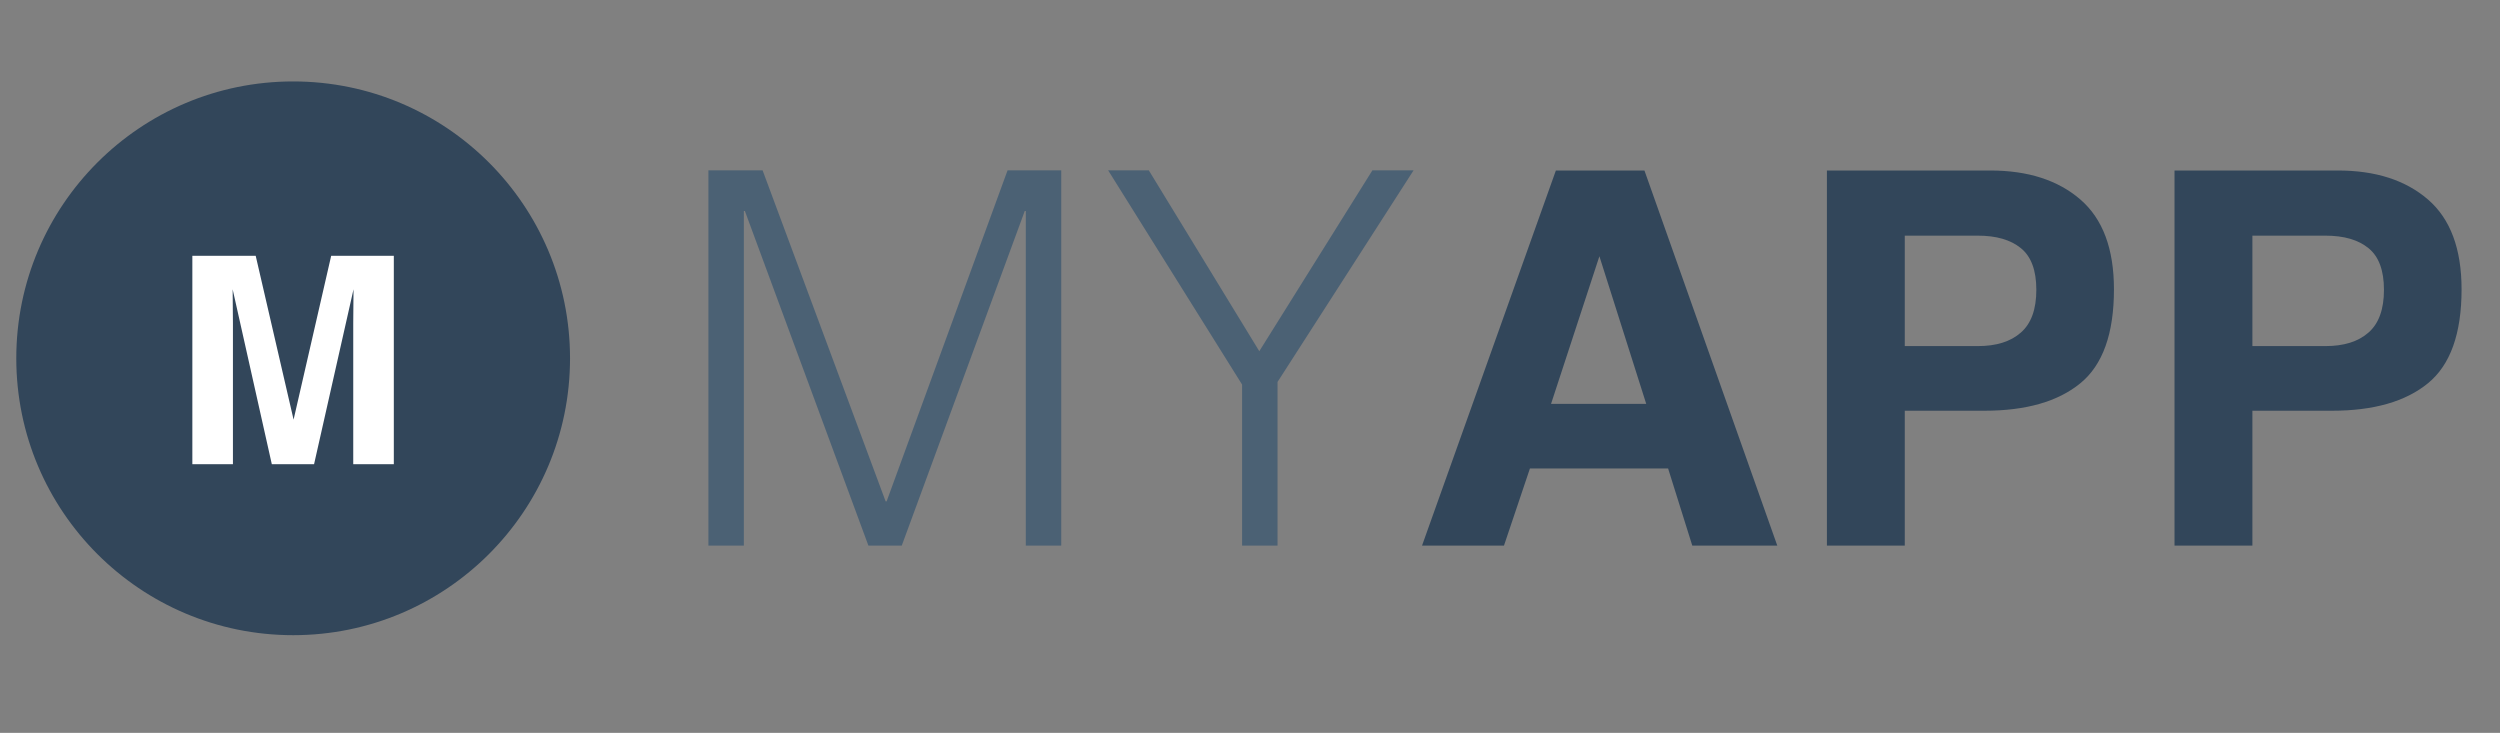
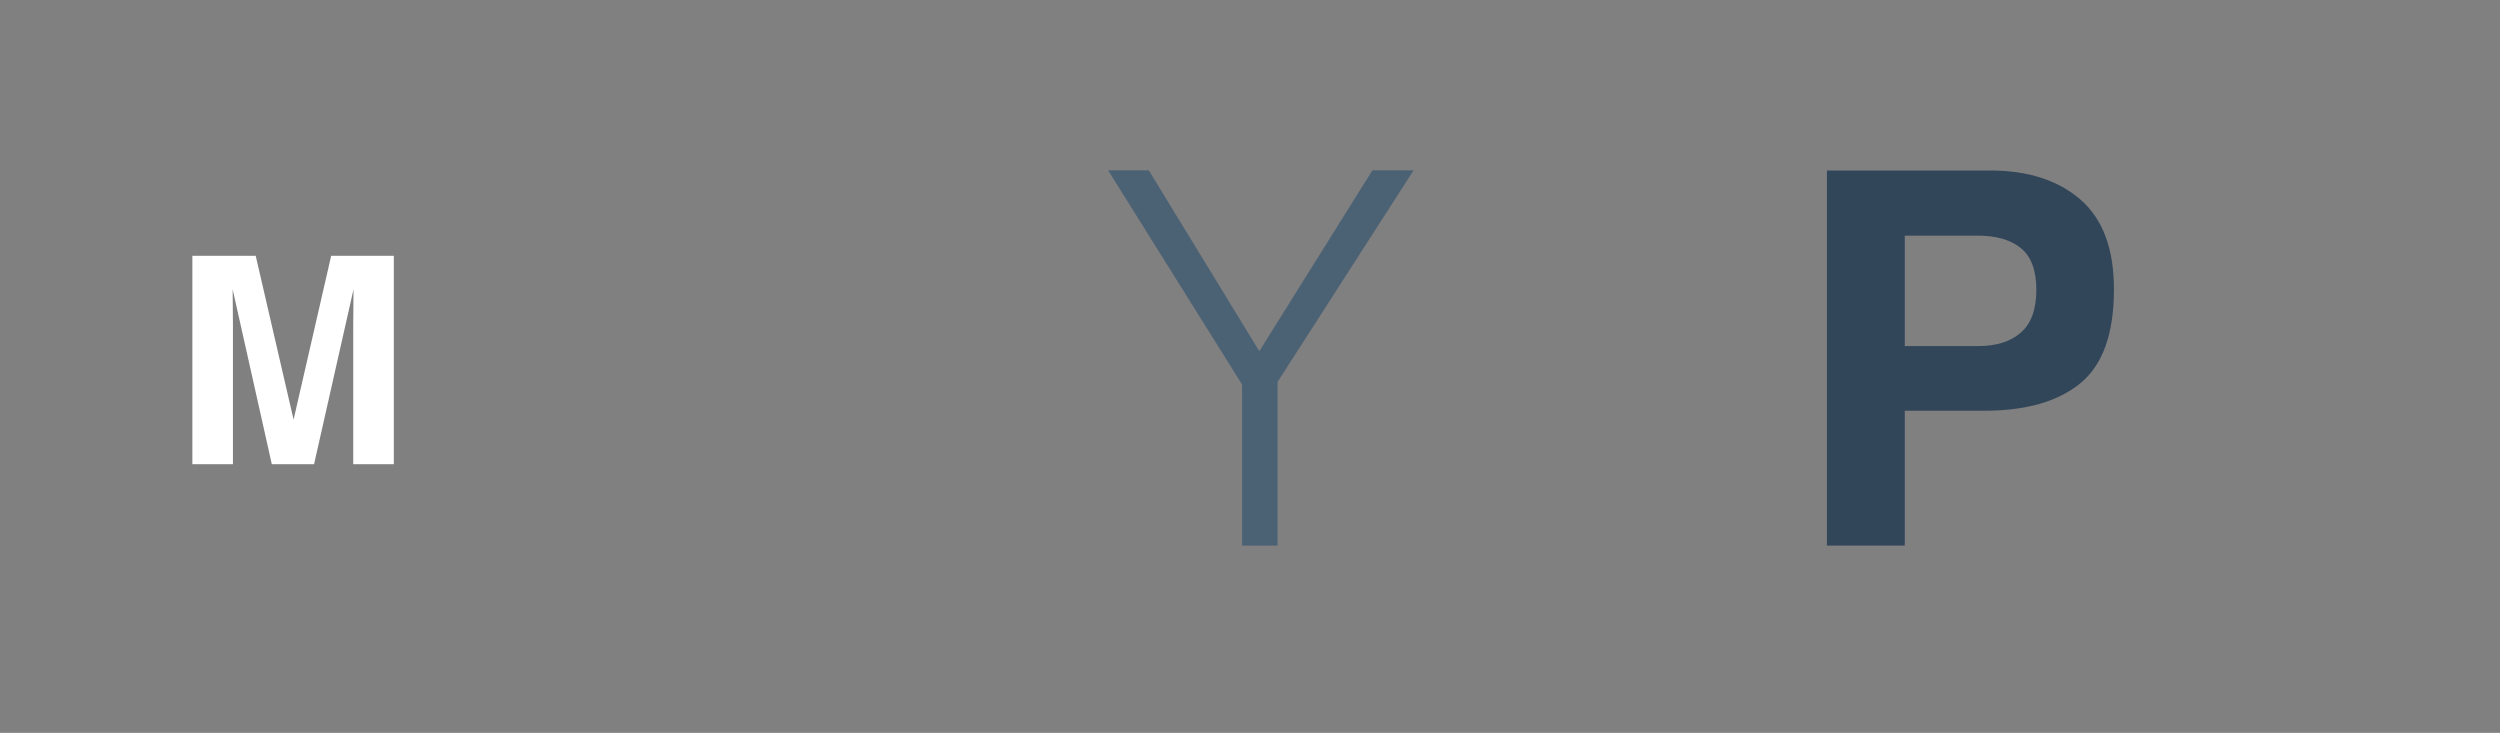
<svg xmlns="http://www.w3.org/2000/svg" width="307" height="90" viewBox="0 0 307 90" fill="none">
  <rect x="0" y="0" width="307" height="90" fill="#808080" stroke="none" />
-   <path d="M190.469 49.594H202.156L196.406 31.469L190.469 49.594ZM191.062 20.938H201.938L218.25 67H207.812L204.844 57.531H187.875L184.688 67H174.625L191.062 20.938Z" fill="#32465A" />
  <path d="M250.062 35.594C250.062 33.198 249.427 31.49 248.156 30.469C246.906 29.448 245.146 28.938 242.875 28.938H233.906V42.5H242.875C245.146 42.5 246.906 41.948 248.156 40.844C249.427 39.74 250.062 37.99 250.062 35.594ZM259.594 35.531C259.594 40.969 258.219 44.812 255.469 47.062C252.719 49.312 248.792 50.438 243.688 50.438H233.906V67H224.344V20.938H244.406C249.031 20.938 252.719 22.125 255.469 24.5C258.219 26.875 259.594 30.552 259.594 35.531Z" fill="#32465A" />
-   <path d="M292.75 35.594C292.75 33.198 292.115 31.49 290.844 30.469C289.594 29.448 287.833 28.938 285.562 28.938H276.594V42.5H285.562C287.833 42.5 289.594 41.948 290.844 40.844C292.115 39.74 292.75 37.99 292.75 35.594ZM302.281 35.531C302.281 40.969 300.906 44.812 298.156 47.062C295.406 49.312 291.479 50.438 286.375 50.438H276.594V67H267.031V20.938H287.094C291.719 20.938 295.406 22.125 298.156 24.5C300.906 26.875 302.281 30.552 302.281 35.531Z" fill="#32465A" />
-   <path d="M86.992 67V20.92H93.648L108.752 61.56H108.88L123.728 20.92H130.32V67H125.968V25.912H125.84L110.736 67H106.64L91.472 25.912H91.344V67H86.992Z" fill="#4B6174" />
  <path d="M154.641 43.128L168.529 20.92H173.585L156.881 46.904V67H152.529V47.224L136.081 20.92H141.073L154.641 43.128Z" fill="#4B6174" />
-   <circle cx="36" cy="44" r="34" fill="#32465A" />
  <path d="M40.67 31.41H48.361V57H43.378V39.691C43.378 39.193 43.384 38.499 43.395 37.608C43.407 36.705 43.413 36.01 43.413 35.524L38.569 57H33.378L28.569 35.524C28.569 36.01 28.575 36.705 28.586 37.608C28.598 38.499 28.604 39.193 28.604 39.691V57H23.621V31.41H31.399L36.052 51.531L40.67 31.41Z" fill="white" />
</svg>